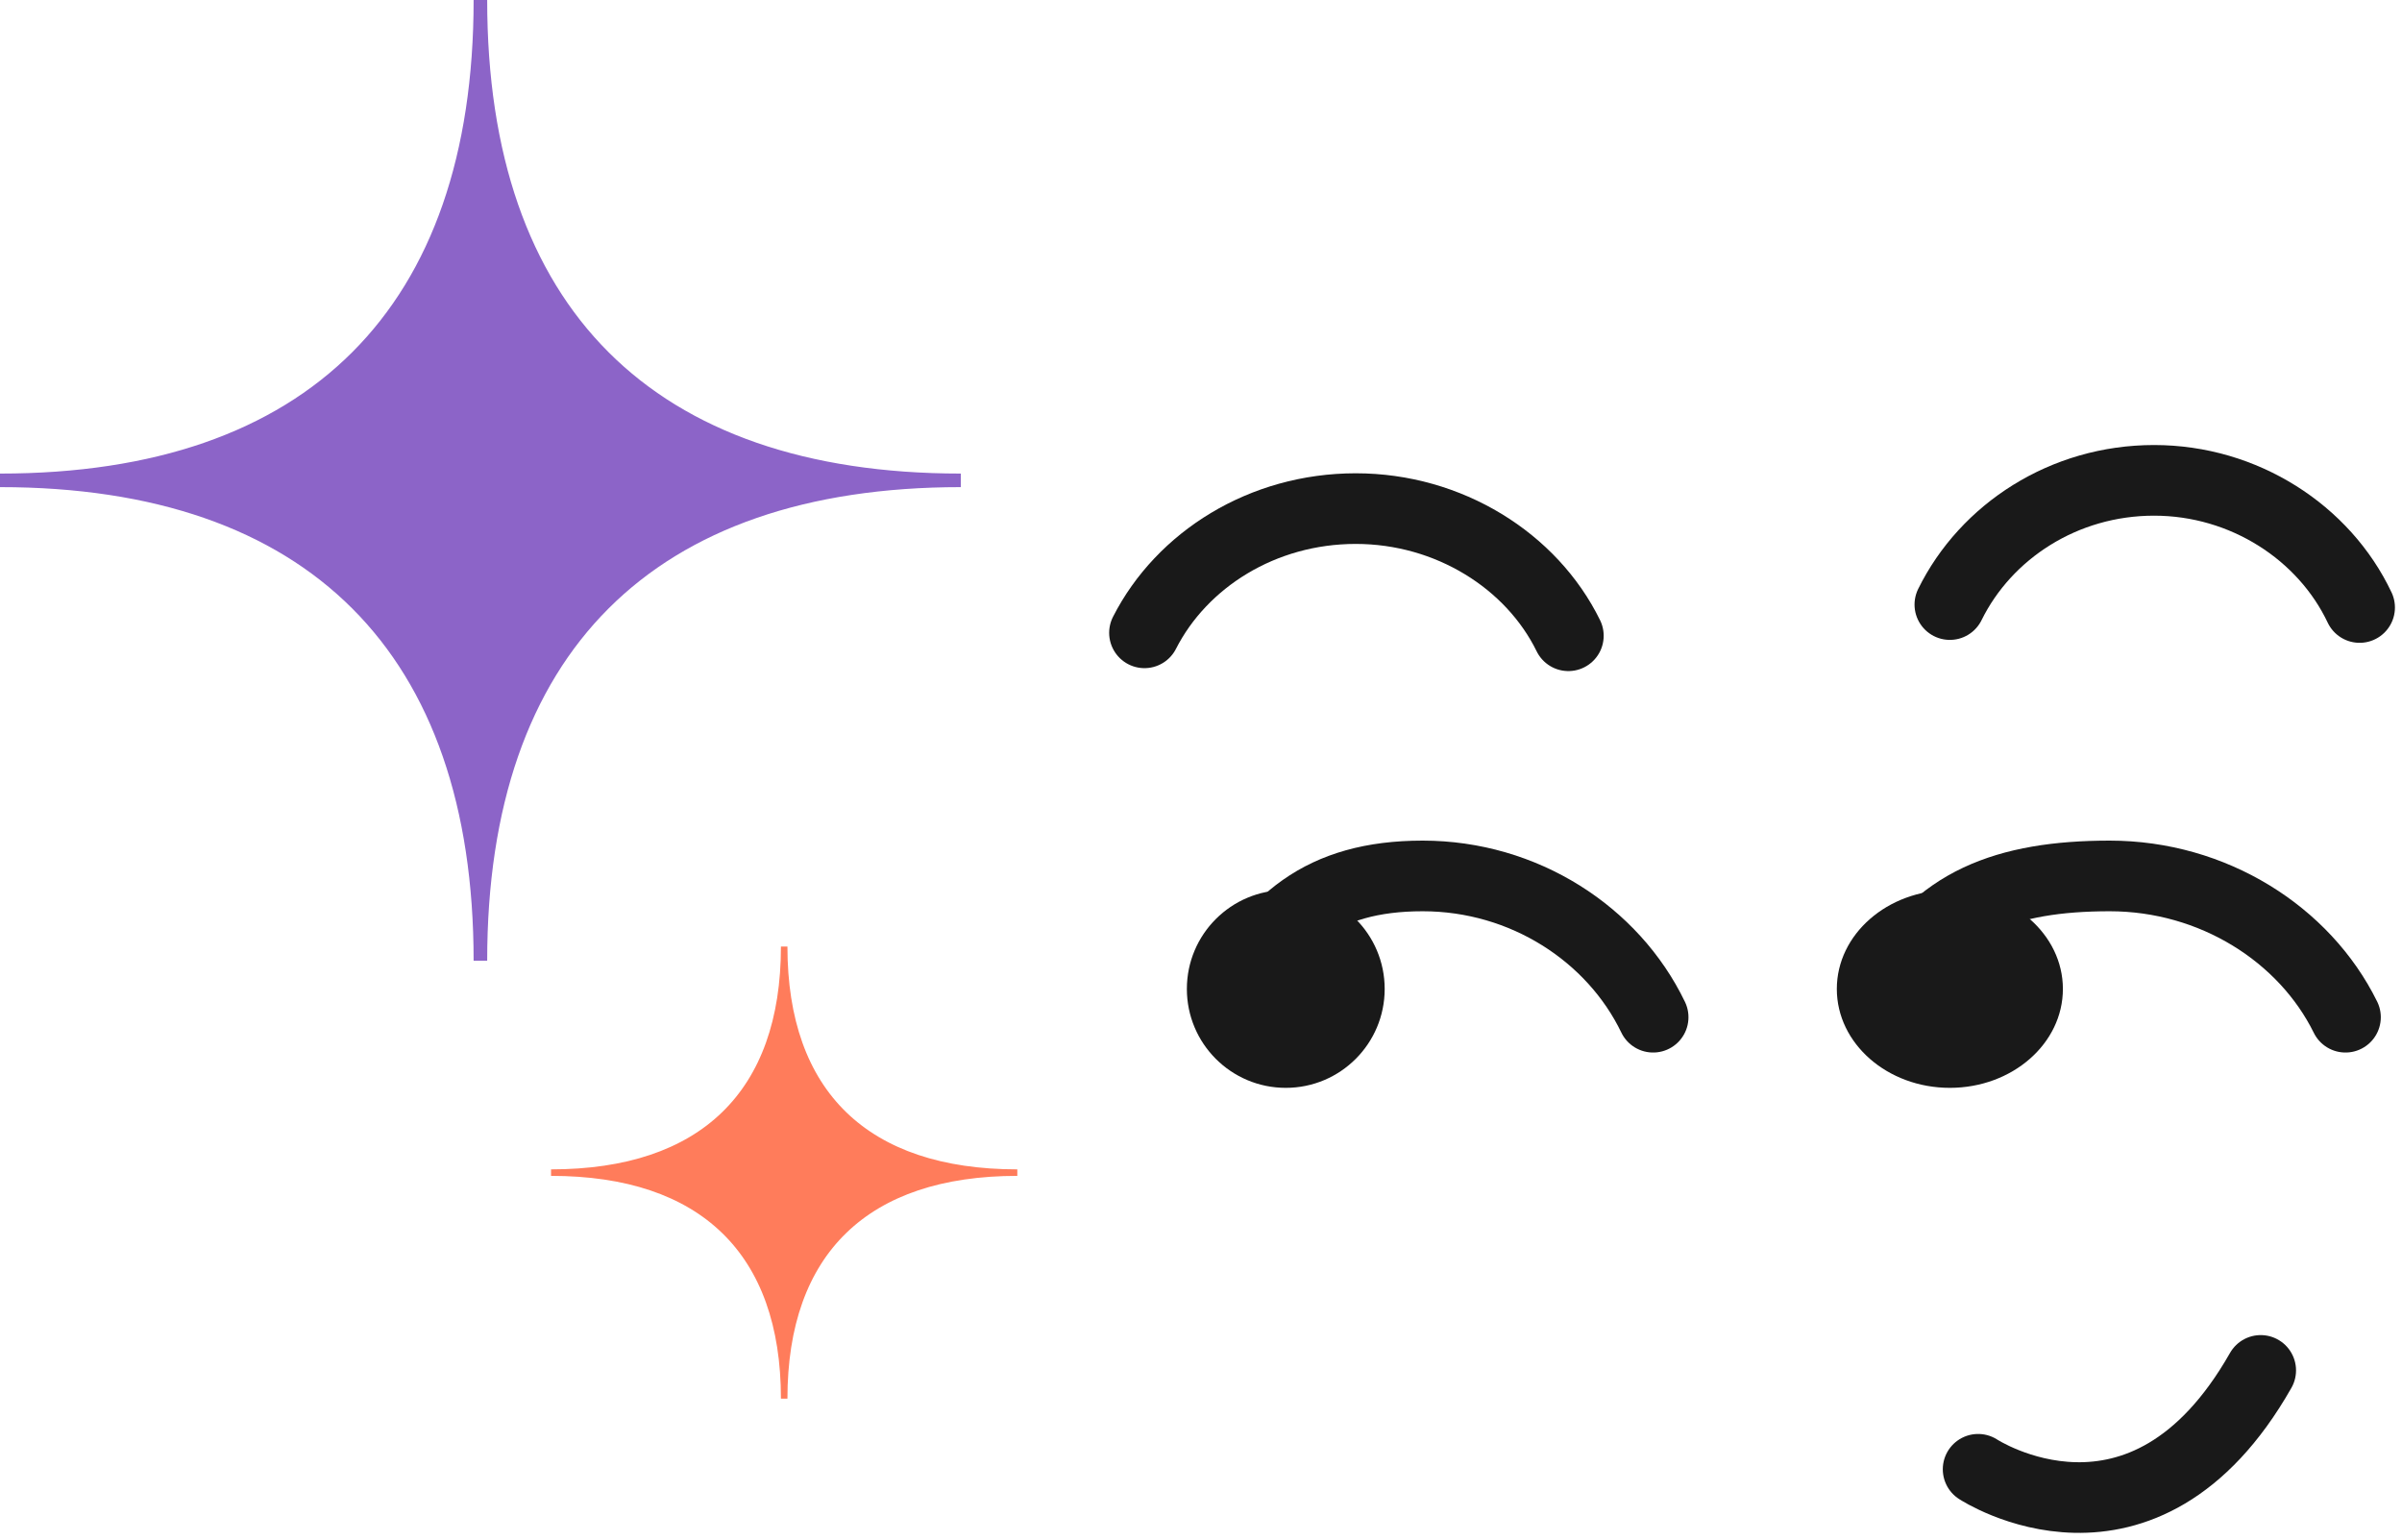
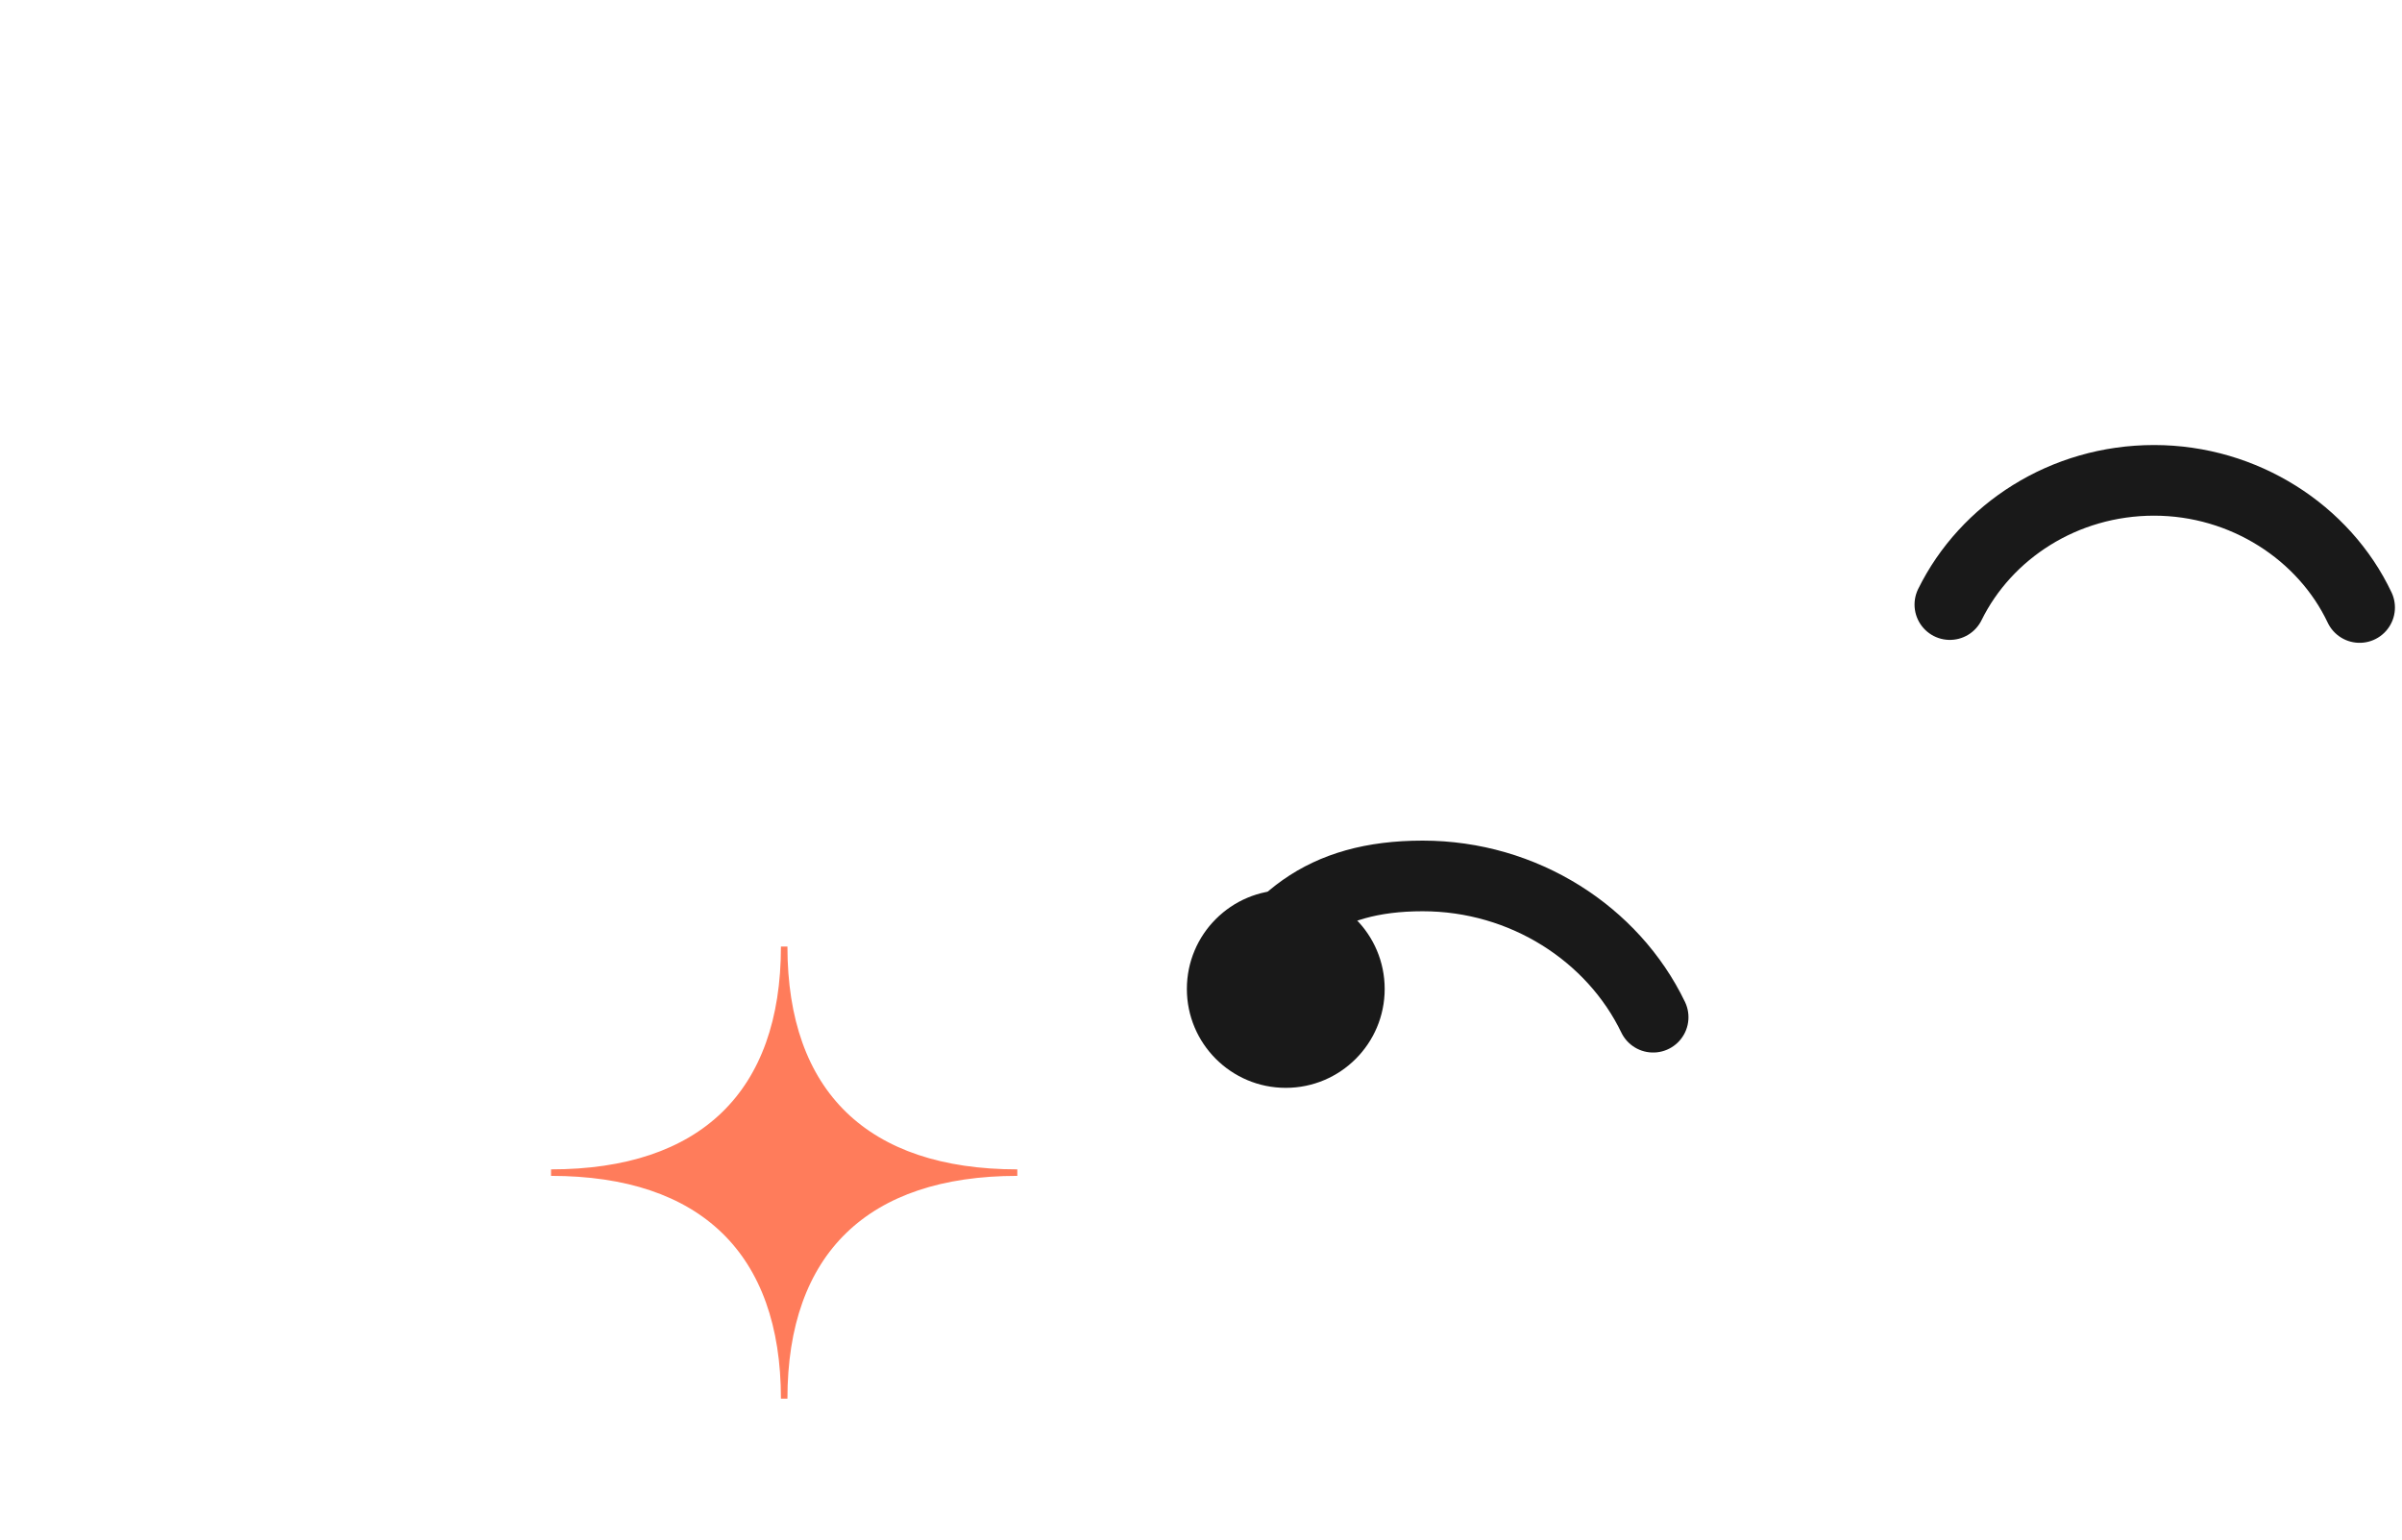
<svg xmlns="http://www.w3.org/2000/svg" width="170" height="109" viewBox="0 0 170 109" fill="none">
-   <path d="M34 68C34 45.948 22.052 34 0 34C22.052 34 34 22.052 34 0C34 22.052 45.948 34 68 34C45.948 34 34 45.948 34 68Z" fill="#8C64C8" stroke="#8C64C8" stroke-width="0.96" stroke-miterlimit="10" />
  <path d="M55.5 99C55.5 88.618 49.707 83 39 83C49.707 83 55.5 77.382 55.5 67C55.5 77.382 61.293 83 72 83C61.293 83 55.5 88.618 55.5 99Z" fill="#FF7C5B" stroke="#FF7C5B" stroke-width="0.46" stroke-miterlimit="10" />
  <path d="M91 77C94.866 77 98 73.866 98 70C98 66.134 94.866 63 91 63C87.134 63 84 66.134 84 70C84 73.866 87.134 77 91 77Z" fill="#191919" />
-   <path d="M138 77C142.418 77 146 73.866 146 70C146 66.134 142.418 63 138 63C133.582 63 130 66.134 130 70C130 73.866 133.582 77 138 77Z" fill="#191919" />
-   <path d="M81 44.793C83.644 39.605 89.353 36 95.951 36C102.549 36 108.405 39.696 111 45" stroke="#191919" stroke-width="5" stroke-linecap="round" stroke-linejoin="round" />
  <path d="M138 42.793C140.556 37.605 146.074 34 152.452 34C158.83 34 164.492 37.696 167 43" stroke="#191919" stroke-width="5" stroke-linecap="round" stroke-linejoin="round" />
-   <path d="M134 69.683C136.929 63.904 142 62 149.311 62C156.622 62 163.095 66.106 166 72" stroke="#191919" stroke-width="5" stroke-linecap="round" stroke-linejoin="round" />
  <path d="M87 70.991C89.863 65.211 93.52 62 100.689 62C107.858 62 114.161 66.106 117 72" stroke="#191919" stroke-width="5" stroke-linecap="round" stroke-linejoin="round" />
-   <path d="M140 103.998C140 103.998 151.669 111.662 160 97" stroke="#191919" stroke-width="5" stroke-linecap="round" stroke-linejoin="round" />
</svg>